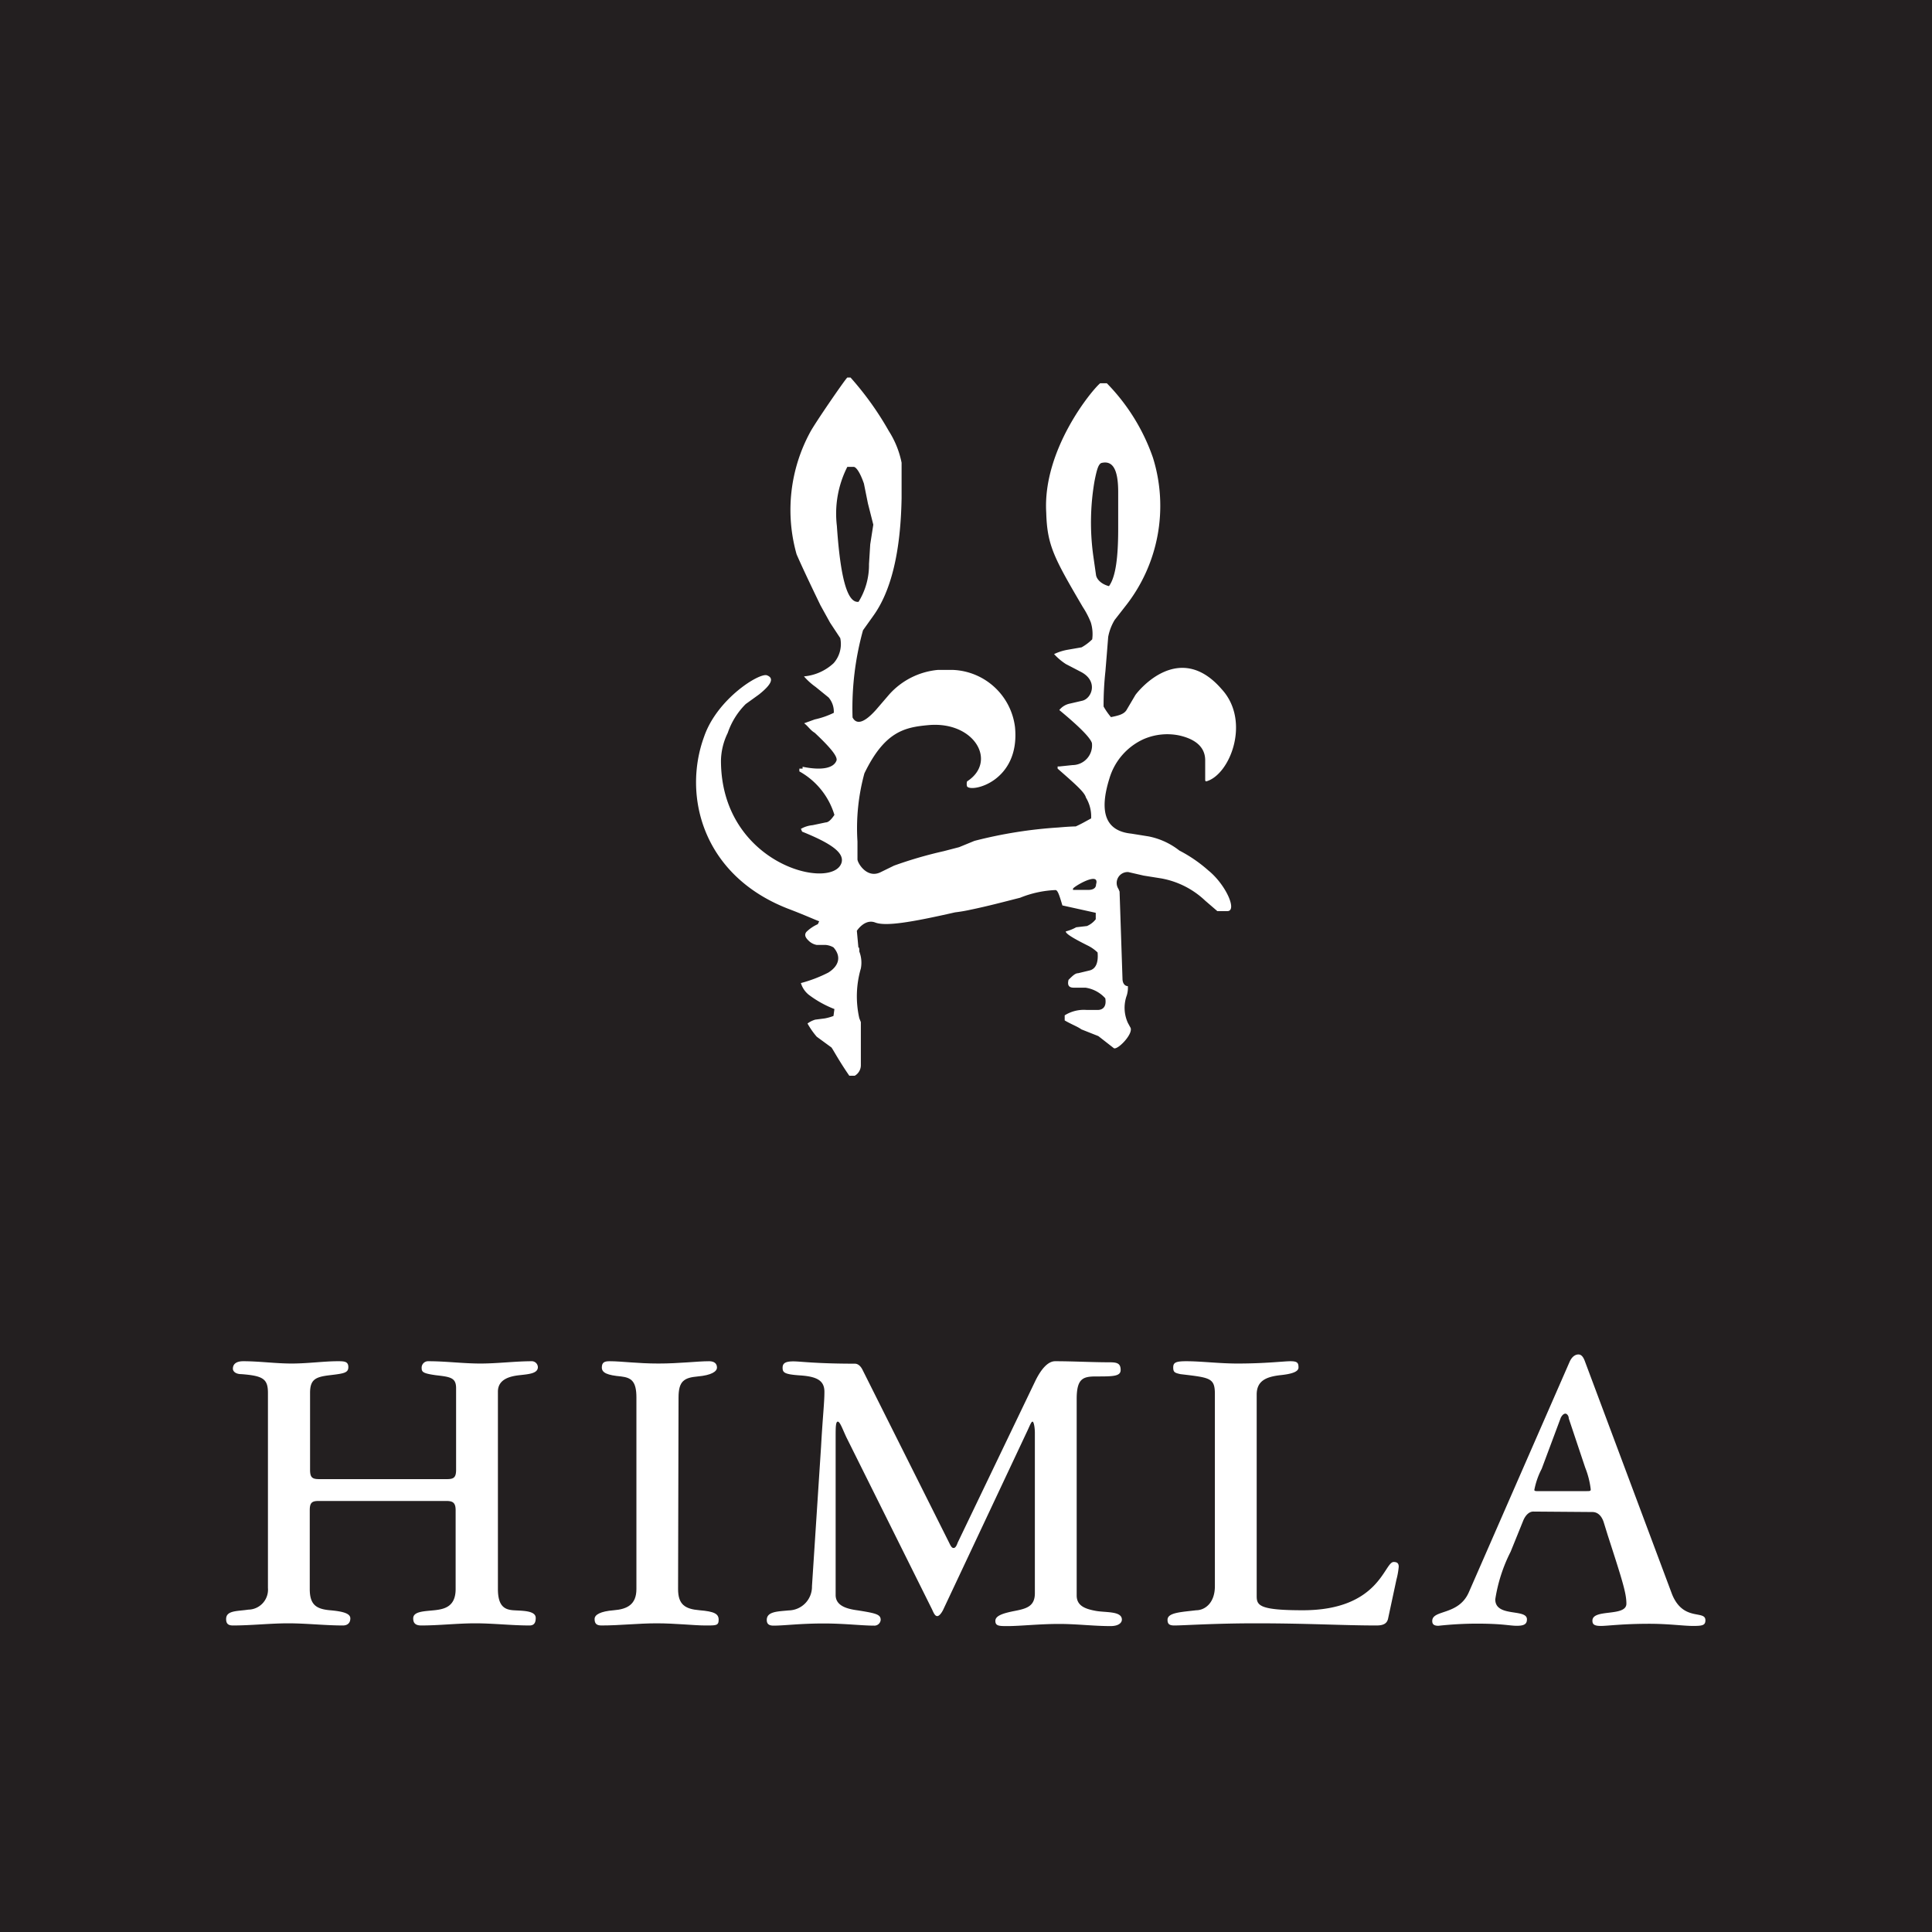
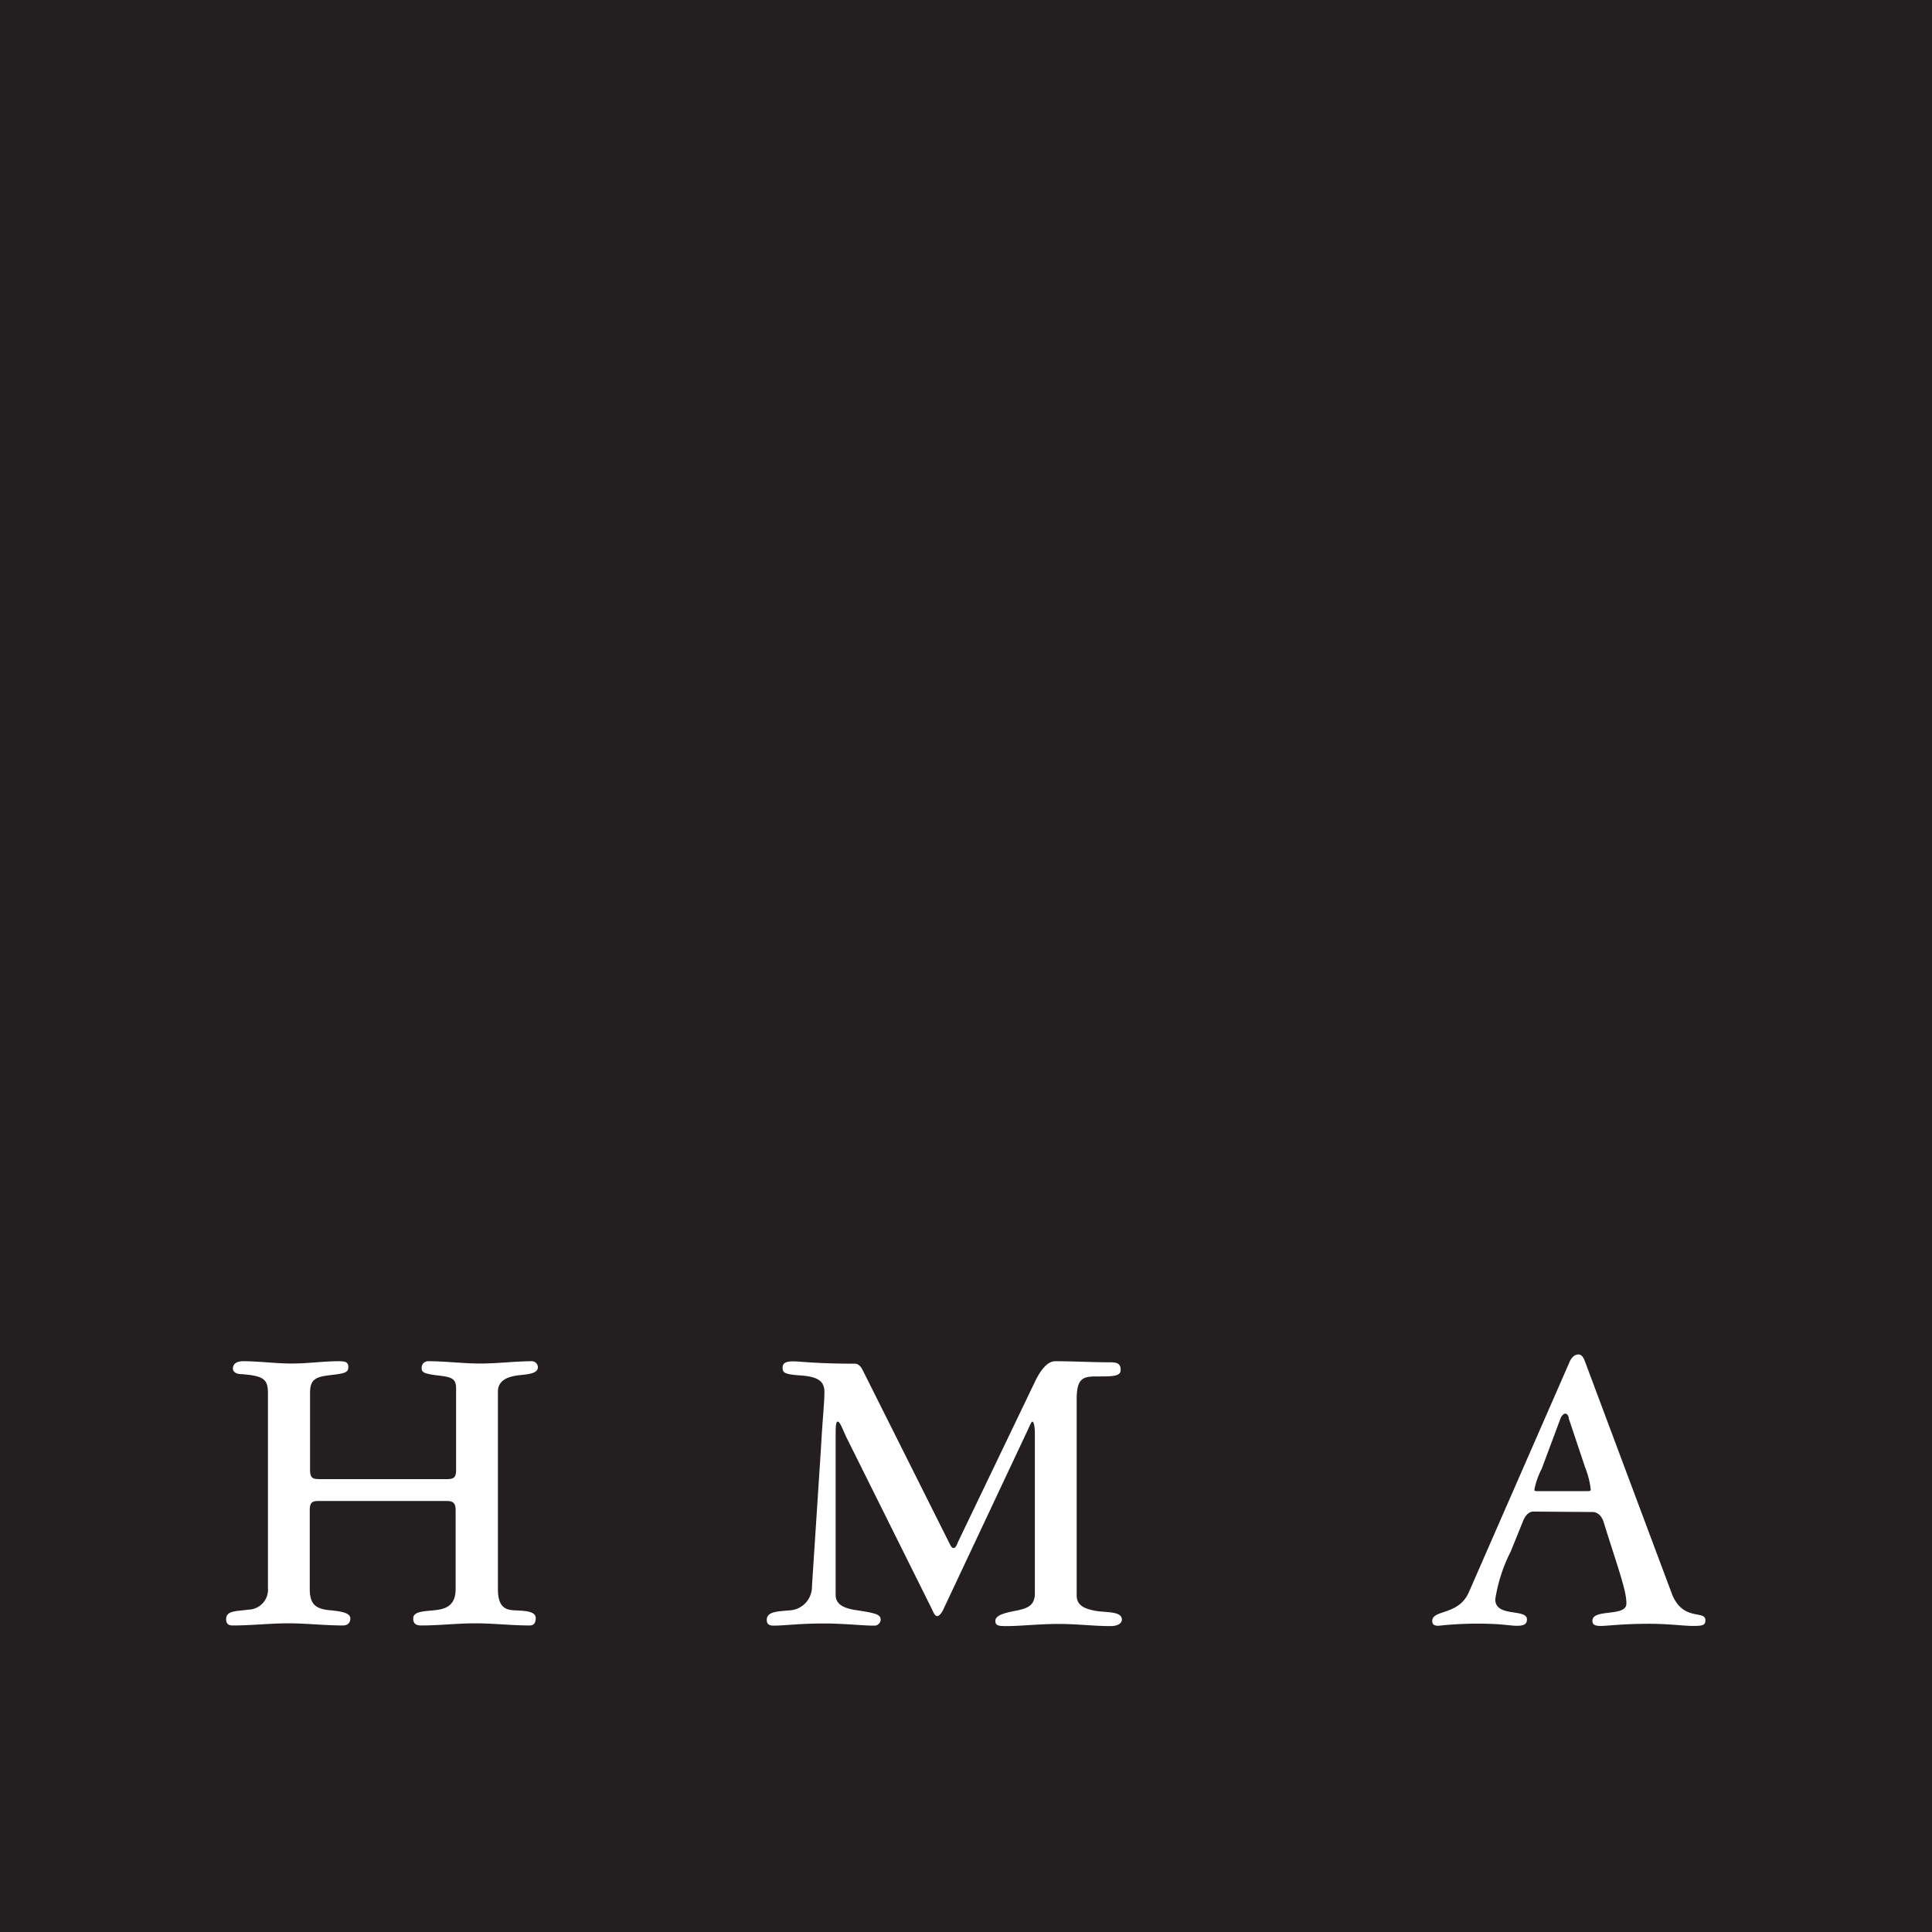
<svg xmlns="http://www.w3.org/2000/svg" id="Lager_1" data-name="Lager 1" viewBox="0 0 125.68 125.7">
  <defs>
    <style>.cls-1{fill:#231f20;}.cls-1,.cls-2{fill-rule:evenodd;}.cls-2,.cls-3{fill:#fff;}</style>
  </defs>
  <title>Artboard 2</title>
  <path class="cls-1" d="M125.69,125.7H0V0H125.69Z" />
-   <path class="cls-2" d="M78.6,56.62a9.17,9.17,0,0,0-1.88-1.29,4.7,4.7,0,0,0-2-.92l-1.12-.18c-1.68-.17-2.12-1.38-1.43-3.59a4.08,4.08,0,0,1,2.23-2.56,3.87,3.87,0,0,1,2.3-.24c1.08.24,1.7.77,1.7,1.62v1.28s0,.09.07.09c1.55-.43,2.91-3.93,1-6-2.75-3.18-5.39.07-5.61.38l-.59,1c-.18.26-.51.34-1,.44a4.56,4.56,0,0,1-.48-.69,20.59,20.59,0,0,1,.12-2.3l.09-1.1.09-1.13a3.31,3.31,0,0,1,.42-1.1l.67-.86A10.52,10.52,0,0,0,75,29.77a13,13,0,0,0-3-4.84h-.43c-.52.42-3.76,4.32-3.51,8.43.06,2.12.51,2.94,2.38,6.13a5.55,5.55,0,0,1,.52,1,2.58,2.58,0,0,1,.09,1.1,3.22,3.22,0,0,1-.69.52l-.92.16a3.43,3.43,0,0,0-.87.28,3.9,3.9,0,0,0,.77.65l1,.52c1.11.6.69,1.7.08,1.86l-.82.19a1.17,1.17,0,0,0-.69.42c1.34,1.11,2,1.79,2.12,2.14a1.28,1.28,0,0,1-1.26,1.44l-.86.09H68.8V50h0c1.08.95,1.76,1.53,1.84,1.88a2.38,2.38,0,0,1,.34,1.36c-.34.18-.6.34-1,.52,0,0-.34,0-1.14.07a29.23,29.23,0,0,0-5.45.87l-1,.41-1,.26a27.07,27.07,0,0,0-3.23.94l-.9.44c-.88.41-1.48-.62-1.48-.85V54.74a13.55,13.55,0,0,1,.45-4.43c1.32-2.73,2.62-3,4.17-3.14,3-.27,4.5,2.38,2.51,3.66a.58.58,0,0,0,0,.33c.3.41,3.45-.33,3.12-3.84A4.24,4.24,0,0,0,62,43.58H61a4.84,4.84,0,0,0-3.15,1.59l-.86,1c-.76.85-1.27,1-1.53.5A19,19,0,0,1,56.14,41l.67-.94c1.16-1.61,1.78-4.16,1.84-7.66v-2.3a6,6,0,0,0-.83-2.06,20.11,20.11,0,0,0-2.49-3.48h-.21c-.12.08-2.13,3-2.42,3.56a10.61,10.61,0,0,0-.88,7.94c.3.69.81,1.78,1.55,3.31L54,40.51l.66,1a1.88,1.88,0,0,1-.43,1.63A3.25,3.25,0,0,1,52.3,44a4.21,4.21,0,0,0,.75.68l.85.69a1.42,1.42,0,0,1,.34,1A5.42,5.42,0,0,1,53,46.8l-.69.25c.25.18.4.45.69.62,1,.94,1.48,1.52,1.42,1.79-.17.5-.93.68-2.21.42V50H52v.18a4.83,4.83,0,0,1,2.28,2.83c-.22.33-.4.49-.57.49l-.85.18a1.85,1.85,0,0,0-.76.24l.08.18c1.88.76,2.73,1.36,2.57,2-.53,1.89-7.85.18-7.85-6.63a4.25,4.25,0,0,1,.44-1.79,4.86,4.86,0,0,1,1.17-1.88l.86-.62c.83-.66,1-1.07.52-1.25s-3.24,1.52-4.09,4c-1.4,3.83-.1,9,5.43,11.17,1.11.42,1.8.74,2.06.83l-.09.19a2.49,2.49,0,0,0-.75.51c-.11.15-.11.32.16.57a1,1,0,0,0,.52.27h.58a1.21,1.21,0,0,1,.51.16c.53.6.35,1.21-.34,1.64a8.91,8.91,0,0,1-1.78.68,1.54,1.54,0,0,0,.51.76,6.89,6.89,0,0,0,1.67.93l-.06.45a3.19,3.19,0,0,1-.57.16l-.62.08a1.62,1.62,0,0,0-.5.25,5.13,5.13,0,0,0,.6.86l.93.68c.06,0,.39.7,1.19,1.86h.35A.79.79,0,0,0,56,69.3V66.49l-.1-.25A6.46,6.46,0,0,1,56,63a2,2,0,0,0-.1-1.1c0-.16,0-.27-.06-.27l-.1-1.08s.51-.8,1.19-.54,2.3,0,5.2-.66a10.05,10.05,0,0,0,1-.17c1.16-.24,2.2-.52,3.23-.78a6.85,6.85,0,0,1,2.3-.5c.15,0,.26.36.45,1l2.17.48v.42a1.47,1.47,0,0,1-.57.44l-.7.08a2.82,2.82,0,0,1-.68.27c0,.15.45.43,1.43.92a2.5,2.5,0,0,1,.64.45c.06.67-.12,1.07-.52,1.17l-.75.18c-.18,0-.35.16-.62.43-.08.33,0,.51.34.51h.76a2.15,2.15,0,0,1,1.29.69c.09.5-.12.76-.5.76H70.7a2.34,2.34,0,0,0-1.44.35v.33c.42.25.86.41,1.08.58l1.11.44,1,.78c.21.17,1.25-.87,1.1-1.31l-.18-.33a2.36,2.36,0,0,1-.07-1.79,1.71,1.71,0,0,0,.07-.6c-.18,0-.35-.16-.35-.49L72.83,58l-.07-.17a.71.71,0,0,1,.64-1.1l1,.23,1.13.18a5.58,5.58,0,0,1,2.87,1.45l.79.68h.66C80.5,59.25,79.74,57.54,78.6,56.62ZM54.44,34.21a6.72,6.72,0,0,1,.68-3.84h.41c.16,0,.42.36.67,1.09l.26,1.29.35,1.38-.2,1.28-.08,1.28a4.56,4.56,0,0,1-.68,2.46C55.12,39.24,54.67,37.6,54.44,34.21ZM71.3,57.53c0,.29-.27.36-.5.36h-1v-.07C69.75,57.73,71.58,56.62,71.3,57.53Zm0-20.11-.18-1.26a15.81,15.81,0,0,1,.08-4.86c.15-.76.25-1.09.44-1.18.75-.19,1.1.42,1.1,1.89v2.38c0,1.86-.16,3.14-.6,3.74C71.64,38,71.35,37.69,71.3,37.42Z" />
  <path class="cls-3" d="M17.43,90.61c0-.92-.33-1.11-1.72-1.22-.41,0-.56-.2-.56-.35,0-.34.27-.49.67-.49,1.06,0,2.09.15,3.15.15s2.09-.15,3-.15c.4,0,.69,0,.69.38s-.29.42-1.21.53-1.28.27-1.28,1.15v5c0,.5.14.61.59.61h8.32c.44,0,.59-.11.59-.61V90.31c0-.69-.36-.74-1.32-.85-.77-.11-.92-.19-.92-.45a.42.42,0,0,1,.44-.46c1.14,0,2.24.15,3.38.15s2.24-.15,3.37-.15a.4.4,0,0,1,.37.38c0,.42-.58.46-1.21.53s-1.39.27-1.39,1.07v12.84c0,1.15.47,1.34,1,1.38s1.46,0,1.46.5c0,.26-.07.49-.4.49-1.18,0-2.35-.14-3.53-.14s-2.34.14-3.52.14c-.41,0-.52-.19-.52-.46,0-.46.71-.46,1.37-.53s1.39-.23,1.39-1.38V98.25c0-.5-.18-.61-.62-.61H20.74c-.45,0-.59.11-.59.61v5.12c0,1,.4,1.3,1.32,1.38s1.32.23,1.32.53-.19.46-.48.46c-1.17,0-2.38-.14-3.56-.14s-2.39.14-3.6.14c-.33,0-.44-.14-.44-.42,0-.57.74-.5,1.44-.61a1.3,1.3,0,0,0,1.28-1.41Z" />
-   <path class="cls-3" d="M44.11,103.37c0,1,.44,1.3,1.4,1.38s1.24.23,1.24.62-.18.37-.88.37-1.94-.14-3.15-.14-2.39.14-3.6.14c-.33,0-.44-.14-.44-.42s.37-.5,1.25-.57,1.47-.38,1.47-1.38V90.91c0-1.07-.34-1.29-1-1.37-.88-.08-1.25-.23-1.25-.58s.19-.41.51-.41c.78,0,1.8.15,3.17.15s2.52-.15,3.3-.15c.33,0,.51.15.51.41s-.36.5-1.25.58-1.25.3-1.25,1.37Z" />
  <path class="cls-3" d="M61.74,100.35c.11.23.18.35.29.35s.19-.12.27-.35l5.06-10.54c.36-.73.8-1.26,1.28-1.26,1.18,0,2.39.07,3.56.07.48,0,.7.08.7.5s-.51.42-1.58.42c-.85,0-1.28.11-1.28,1.46v12.79c0,.69.59.88,1.24,1s1.7,0,1.7.57c0,.19-.19.42-.74.42-1.1,0-2.2-.14-3.34-.14-1.29,0-2.54.14-3.35.14-.55,0-.8,0-.8-.34s.51-.5,1.28-.65,1.29-.31,1.29-1.15V93.21c0-.34-.07-.73-.15-.73s-.15.19-.33.58l-5.5,11.69c-.08.15-.23.38-.37.38s-.23-.19-.33-.42L55.05,93.48c-.25-.54-.41-1-.55-1s-.14.39-.14,1l0,10.28c0,.72.77.91,1.46,1,1.18.19,1.47.26,1.47.62a.41.41,0,0,1-.44.37c-.8,0-1.9-.14-3.26-.14-1.58,0-2.54.14-3.27.14-.3,0-.44-.11-.44-.37,0-.55.7-.55,1.43-.62a1.54,1.54,0,0,0,1.51-1.57l.59-9.06c.11-2,.22-2.86.22-3.59s-.48-1-1.62-1.07c-1-.07-1.1-.19-1.1-.5s.22-.41.7-.41,1.43.15,4,.15c.17,0,.36.11.51.42Z" />
-   <path class="cls-3" d="M90.3,105.28c-.07.35-.33.46-.76.46-2.22,0-4.38-.14-7.86-.14-2.73,0-4.66.14-5.29.14-.34,0-.44-.11-.44-.37,0-.47.88-.5,1.87-.62.52,0,1.21-.43,1.21-1.57V90.68c0-1.06-.33-1.06-2.24-1.29-.36-.08-.47-.12-.47-.43s.14-.41.84-.41c1,0,2.13.15,3.34.15,1.84,0,3-.15,3.45-.15s.52.11.52.41-.52.43-1.21.5c-.92.11-1.51.38-1.51,1.26v13.11c0,.61.18.92,3,.92,5,0,5.29-3.14,5.91-3.14.22,0,.33.08.33.31a5,5,0,0,1-.15.84Z" />
  <path class="cls-3" d="M99.74,98.33c-.26,0-.51.23-.66.61l-.81,2a10.28,10.28,0,0,0-1,3.1c0,1.19,2.06.58,2.06,1.3,0,.28-.14.42-.65.42s-.89-.14-2.63-.14a23.53,23.53,0,0,0-2.48.14c-.3,0-.4-.11-.4-.31,0-.76,1.71-.34,2.38-1.87l6.56-15c.16-.35.38-.47.57-.47s.32.16.43.47l5.66,15.13c.73,1.8,2.17,1,2.17,1.69,0,.33-.19.37-.81.37s-1.58-.14-2.83-.14c-1.77,0-2.72.14-3.16.14s-.55-.11-.55-.34c0-.8,2.21-.23,2.21-1.11,0-.69-.27-1.53-1.22-4.47l-.26-.84c-.14-.42-.4-.65-.73-.65ZM103.18,97c.23,0,.3,0,.3-.11a5.52,5.52,0,0,0-.36-1.42l-1.07-3.2c0-.16-.11-.31-.22-.31s-.22.11-.3.27l-1.24,3.32a5,5,0,0,0-.48,1.38s0,.07.15.07Z" />
</svg>